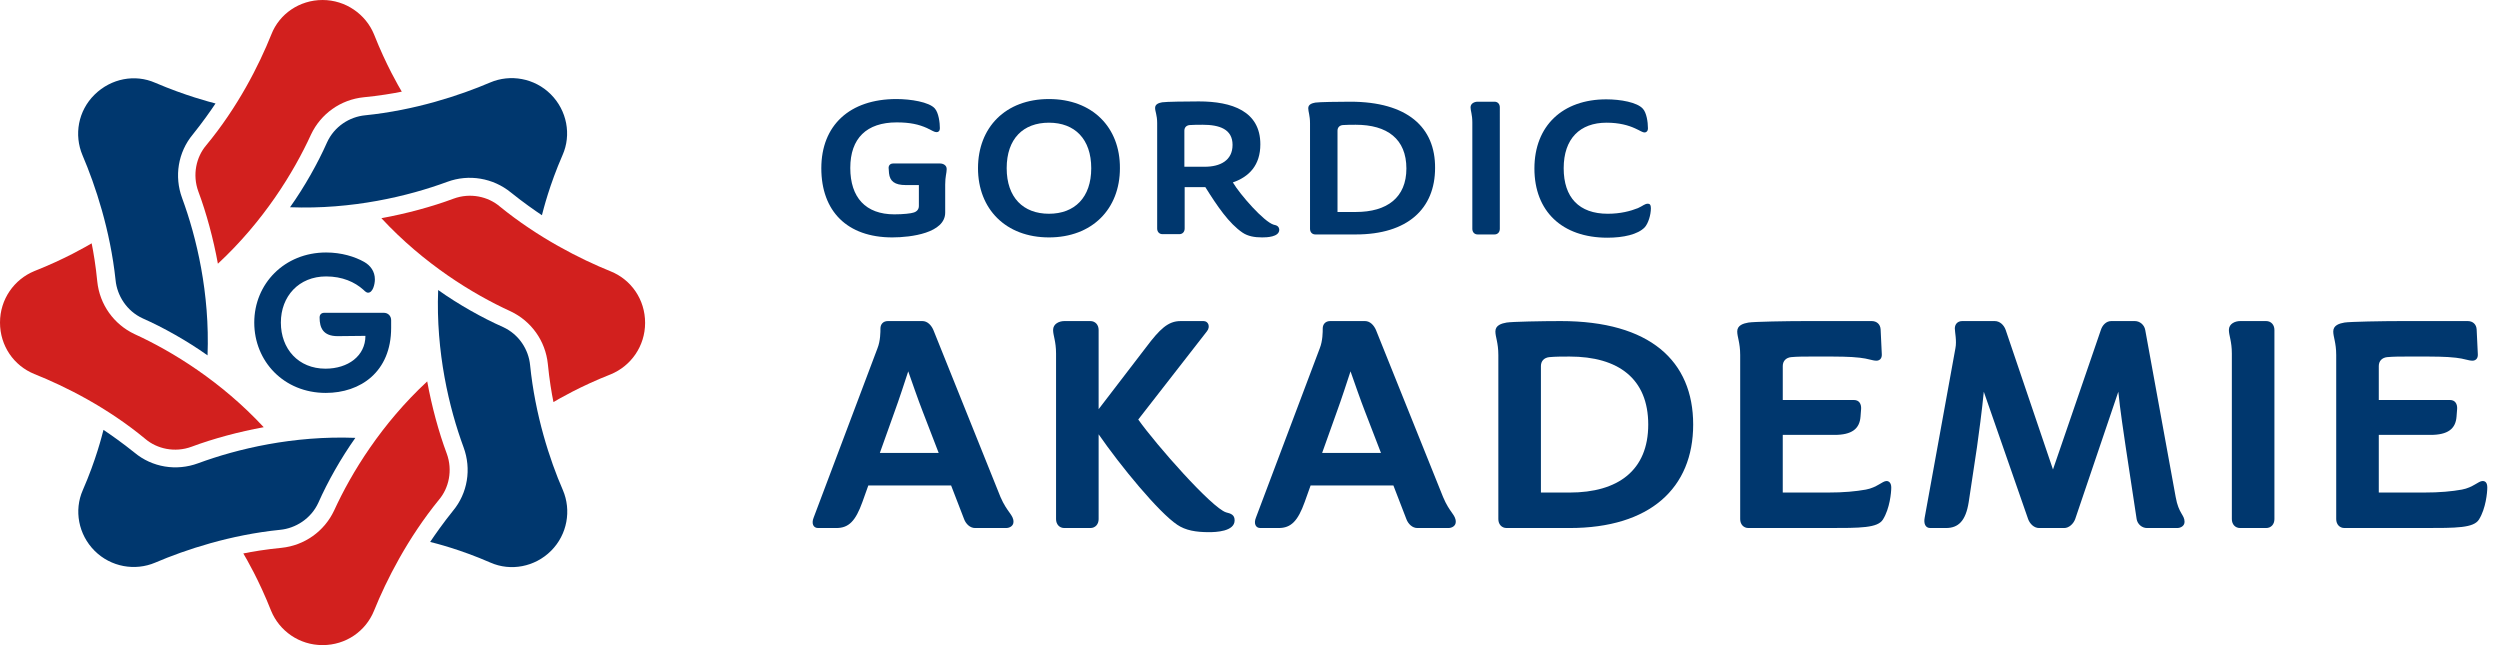
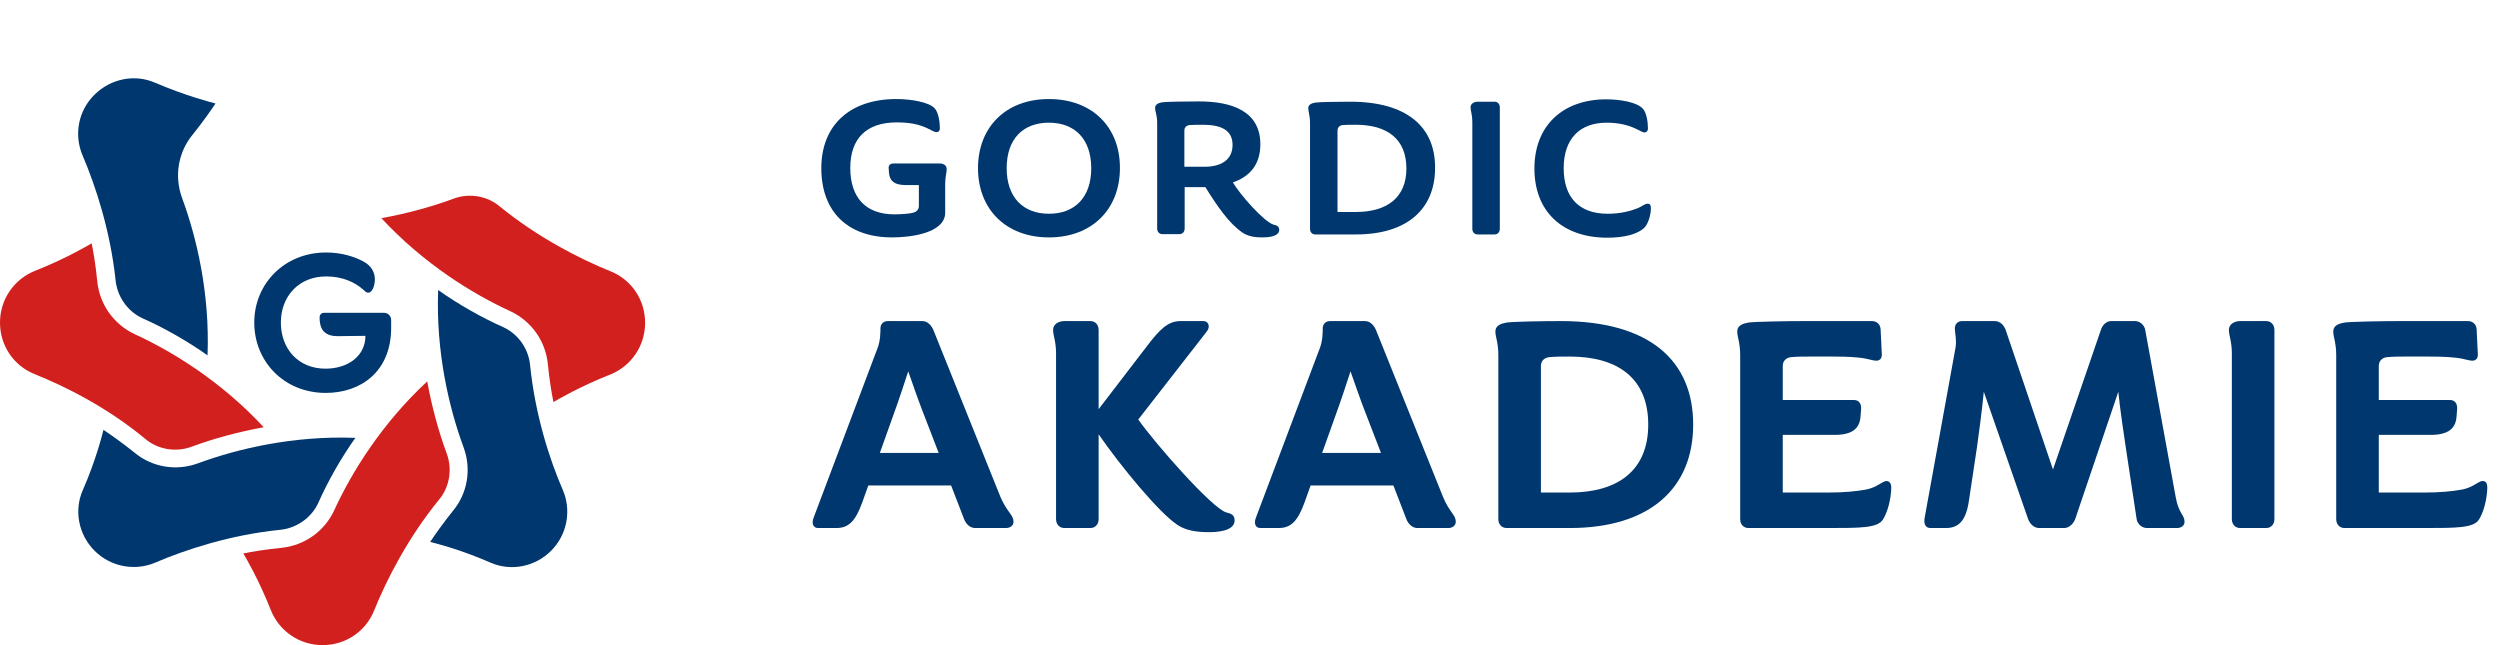
<svg xmlns="http://www.w3.org/2000/svg" version="1.1" id="artwork" x="0px" y="0px" viewBox="0 0 845.6 218.3" style="enable-background:new 0 0 845.6 218.3;" xml:space="preserve">
  <style type="text/css">
	.st0{fill:#00376E;}
	.st1{fill:#D2201E;}
</style>
  <g>
    <g>
      <path class="st0" d="M123.6,113.6c0,6.8-5.9,11.1-13.5,11.1c-9.2,0-15.1-6.7-15.1-15.6s6.1-15.6,15.3-15.6c5.5,0,9.7,1.9,12.6,4.5    c0.8,0.8,1.2,1,1.6,1c1.6,0,2.3-2.8,2.3-4.5c0-2.7-1.5-4.7-3.6-5.9c-3.2-1.8-7.7-3.2-12.9-3.2C96.2,85.4,86,96,86,109.1    s10,23.8,24.2,23.8c11.7,0,22.1-7.1,22.1-22c0,0,0-1.2,0-2.6c0-1.4-1-2.5-2.5-2.5s-20.1,0-20.1,0c-1,0-1.6,0.6-1.6,1.6    c0,3.5,1.2,6.3,6.1,6.3L123.6,113.6L123.6,113.6z" />
-       <path class="st1" d="M91.8,11.6C94.5,4.7,101.3,0,109.1,0s14.6,4.8,17.4,11.6c4.1,10.4,8.4,17.7,9.4,19.4    c-2.9,0.6-7.7,1.4-12.9,1.9c-7.8,0.8-14.5,5.6-17.8,12.6c-5.9,12.9-16.1,29.4-31.5,43.7c-1.5-8.3-3.9-17.2-6.6-24.4    c-2.1-5.7-0.7-11.7,2.6-15.6C80.4,36.3,87.6,22.1,91.8,11.6z" />
      <path class="st0" d="M27.9,52.5C25,45.6,26.4,37.5,32,32s13.7-7,20.5-4c10.3,4.4,18.5,6.5,20.4,7c-1.6,2.4-4.4,6.4-7.7,10.5    c-5,6-6.3,14.2-3.6,21.5c4.9,13.3,9.4,32.2,8.6,53.2c-6.9-4.9-14.9-9.4-21.9-12.5c-5.5-2.5-8.7-7.8-9.2-12.9    C37.3,77.9,32.3,62.8,27.9,52.5z" />
      <path class="st1" d="M11.6,126.5C4.7,123.7,0,117,0,109.1s4.8-14.6,11.6-17.4c10.4-4.1,17.7-8.4,19.4-9.4    c0.6,2.9,1.4,7.7,1.9,12.9c0.8,7.8,5.6,14.5,12.6,17.8c12.9,5.9,29.4,16.1,43.7,31.5c-8.3,1.5-17.2,3.9-24.4,6.6    c-5.7,2.1-11.7,0.7-15.6-2.6C36.3,137.8,22.1,130.7,11.6,126.5z" />
      <path class="st0" d="M52.5,190.3c-6.8,2.9-15,1.5-20.5-4s-7-13.7-4-20.5c4.5-10.3,6.5-18.5,7-20.4c2.4,1.6,6.4,4.4,10.5,7.7    c6,5,14.2,6.3,21.5,3.6c13.3-4.9,32.2-9.4,53.2-8.6c-4.9,6.9-9.4,14.9-12.5,21.9c-2.5,5.5-7.8,8.7-12.9,9.2    C77.9,180.9,62.8,185.9,52.5,190.3z" />
      <path class="st1" d="M126.5,206.6c-2.8,6.9-9.5,11.6-17.4,11.6s-14.6-4.8-17.4-11.6c-4.1-10.4-8.4-17.7-9.4-19.4    c2.9-0.6,7.7-1.4,12.9-1.9c7.8-0.8,14.5-5.6,17.8-12.6c5.9-12.9,16.1-29.4,31.5-43.7c1.5,8.3,3.9,17.2,6.6,24.4    c2.1,5.7,0.7,11.7-2.6,15.6C137.9,182,130.7,196.2,126.5,206.6z" />
      <path class="st0" d="M190.4,165.8c2.9,6.8,1.5,15-4,20.5s-13.7,7-20.5,4c-10.3-4.5-18.5-6.5-20.4-7c1.6-2.4,4.4-6.4,7.7-10.5    c5-6,6.3-14.2,3.6-21.5c-4.9-13.3-9.4-32.2-8.6-53.2c6.9,4.9,14.9,9.4,21.9,12.5c5.5,2.5,8.7,7.7,9.2,12.9    C181,140.3,185.9,155.5,190.4,165.8z" />
      <path class="st1" d="M206.6,91.8c6.9,2.8,11.6,9.5,11.6,17.4c0,7.9-4.8,14.6-11.6,17.4c-10.4,4.1-17.7,8.4-19.4,9.4    c-0.6-2.9-1.4-7.7-1.9-12.9c-0.8-7.8-5.6-14.5-12.6-17.8c-12.9-5.9-29.4-16.1-43.7-31.5c8.3-1.5,17.2-3.9,24.4-6.6    c5.7-2.1,11.7-0.7,15.6,2.6C182,80.4,196.2,87.6,206.6,91.8z" />
-       <path class="st0" d="M165.8,27.9c6.8-2.9,15-1.5,20.5,4s7,13.7,4,20.5c-4.5,10.3-6.5,18.5-7,20.4c-2.4-1.6-6.4-4.4-10.5-7.7    c-6-4.9-14.2-6.3-21.5-3.6c-13.3,4.9-32.2,9.4-53.2,8.6c4.9-6.9,9.4-14.9,12.5-21.9c2.5-5.5,7.7-8.7,12.9-9.2    C140.3,37.3,155.5,32.3,165.8,27.9z" />
    </g>
    <g>
      <g>
        <g>
          <path class="st0" d="M318,55.3h-15.9c-1.1,0-1.7,0.8-1.5,1.9l0.1,1.4c0.3,2.7,1.9,4,5.7,4h4.4v7.1c0,1.1-0.7,1.9-1.8,2.2      c-0.8,0.3-3.5,0.6-6.5,0.6c-9.7,0-14.9-5.7-14.9-15.7c0-10,5.5-15.4,15.7-15.4c4.6,0,7.5,0.7,10.2,1.9c1.9,0.9,2.5,1.4,3.3,1.4      c0.6,0,1.1-0.4,1.1-1.3c0-1.9-0.4-5.2-1.7-6.7c-1.9-2.2-8.2-3.2-13-3.2c-15.8,0-25.4,8.9-25.4,23.4s8.7,23.4,24,23.4      c6.4,0,17.9-1.5,17.9-8.4v-9.5c0-2.7,0.5-3.9,0.5-5.1C320.3,55.9,319,55.3,318,55.3z" />
          <path class="st0" d="M557.4,68.9c-1.1,0-1.6,0.7-3.4,1.5c-2.5,1-5.9,1.9-10.2,1.9c-9.7,0-14.9-5.5-14.9-15.4      c0-10,5.5-15.4,14.5-15.4c4.3,0,7.4,0.9,9.6,1.9c1.8,0.8,2.5,1.4,3.3,1.4c0.5,0,1.1-0.4,1.1-1.4c0-2.2-0.5-5.3-1.7-6.6      c-1.9-2.2-7.6-3.2-12.4-3.2c-14.7,0-24.3,8.9-24.3,23.4s9.4,23.4,24.7,23.4c5.4,0,10.3-1.1,12.6-3.5c1.2-1.3,2.1-4.2,2.1-6.5      C558.4,69.3,558,68.9,557.4,68.9z" />
          <path class="st0" d="M456.7,34.4c-4,0-10.5,0.1-11.8,0.3c-1.1,0.2-2.4,0.6-2.4,1.9c0,1.2,0.6,2.4,0.6,5.1v35.7      c0,1.1,0.7,1.9,1.8,1.9h13.7c17.5,0,26.8-8.7,26.8-22.5C485.5,43.1,476.1,34.4,456.7,34.4z M458.6,71.7h-6.2V44.2      c0-1.1,0.7-1.8,1.8-1.9c1.3-0.1,3-0.1,4.4-0.1c10.6,0,17.1,4.8,17.1,14.8C475.7,66.8,469.2,71.7,458.6,71.7z" />
          <path class="st0" d="M354.8,33.5c-14.7,0-24,9.6-24,23.4c0,13.8,9.4,23.4,24,23.4s24-9.6,24-23.4      C378.9,43.1,369.5,33.5,354.8,33.5z M354.8,72.3c-8.7,0-14.3-5.5-14.3-15.4c0-10,5.6-15.4,14.3-15.4s14.3,5.5,14.3,15.4      C369.1,66.8,363.5,72.3,354.8,72.3z" />
          <path class="st0" d="M505.5,34.4h-5.7c-1.1,0-2.4,0.6-2.4,1.9c0,1.2,0.6,2.4,0.6,5.1v36c0,1.1,0.7,1.9,1.8,1.9h5.7      c1.1,0,1.8-0.8,1.8-1.9V36.3C507.3,35.2,506.6,34.4,505.5,34.4z" />
          <path class="st0" d="M430.8,76c-3.3-1-11.3-10.1-13.8-14.3c5.5-1.9,9.3-5.8,9.3-12.9c0-11.2-9.6-14.5-20.8-14.5      c-4,0-11.2,0.1-12.4,0.3c-1.1,0.2-2.4,0.6-2.4,1.9c0,1.2,0.7,2.4,0.7,5.1v35.7c0,1.1,0.7,1.9,1.8,1.9h5.7c1.1,0,1.8-0.8,1.8-1.9      V63.3h5c0.7,0,1.4,0,2,0c4,6.4,8,12.3,12.6,15.4c1.8,1.2,4,1.6,6.6,1.6c1.5,0,5.8-0.1,5.8-2.6C432.6,76.5,431.8,76.2,430.8,76z       M400.6,56.2V44.2c0-1.1,0.7-1.8,1.8-1.9c1.3-0.1,3-0.1,4.4-0.1c5.7,0,10.1,1.5,10.1,6.8s-4.2,7.4-9.4,7.4H400.6z" />
        </g>
      </g>
    </g>
    <g>
      <path class="st0" d="M342.8,176.5c0,1.4-1.3,2.1-2.5,2.1h-10.5c-1.7,0-3.1-1.4-3.7-3l-4.4-11.4h-28l-2,5.6    c-2.3,6.4-4.6,8.8-8.8,8.8h-6.2c-1.6,0-2.3-1.5-1.5-3.5l21.6-57.3c1-2.5,1-5.5,1-6.7c0-1.4,0.9-2.5,2.5-2.5H312c1.7,0,3,1.4,3.7,3    l22.7,56.5C340.7,173.4,342.8,174.1,342.8,176.5z M317.5,153.2l-5.4-14c-1.5-3.8-3.8-10.5-4.9-13.6c-1,3.1-3.2,9.8-4.6,13.6l-5,14    H317.5z" />
      <path class="st0" d="M417.6,176c0,3.8-6.4,4-8.7,4c-4.4,0-7.9-0.6-10.7-2.5c-6.3-4.2-19.2-19.9-26.6-30.6v28.7c0,1.7-1.1,3-2.8,3    H360c-1.7,0-2.8-1.3-2.8-3v-56c0-4.2-1-6.1-1-8c0-2.1,2.1-3,3.8-3h8.8c1.7,0,2.8,1.3,2.8,3v26.8l16.1-21c4.6-6.1,7.4-8.8,11.6-8.8    h7.8c1.6,0,2.4,1.9,1.1,3.5L385,141.9c6.1,8.6,24.9,29.9,29.7,31.4C416.3,173.7,417.6,174.1,417.6,176z" />
      <path class="st0" d="M492.4,176.5c0,1.4-1.3,2.1-2.5,2.1h-10.5c-1.7,0-3.1-1.4-3.7-3l-4.4-11.4h-28l-2,5.6    c-2.3,6.4-4.6,8.8-8.8,8.8h-6.2c-1.6,0-2.3-1.5-1.5-3.5l21.6-57.3c1-2.5,1-5.5,1-6.7c0-1.4,0.9-2.5,2.5-2.5h11.8    c1.7,0,3,1.4,3.7,3l22.7,56.5C490.3,173.4,492.4,174.1,492.4,176.5z M467.1,153.2l-5.4-14c-1.5-3.8-3.8-10.5-4.9-13.6    c-1,3.1-3.2,9.8-4.6,13.6l-5,14H467.1z" />
      <path class="st0" d="M506.8,175.6v-55.5c0-4.2-1-6.1-1-8c0-2.1,2.1-2.7,3.8-3c1.9-0.3,12-0.5,18.3-0.5c30.2,0,44.8,13.5,44.8,35    s-14.6,35-41.8,35h-21.3C507.9,178.6,506.8,177.3,506.8,175.6z M557.5,143.6c0-15.5-10.1-23-26.6-23c-2.2,0-4.8,0-6.9,0.2    c-1.7,0.2-2.8,1.3-2.8,3v42.8h9.7C547.3,166.6,557.5,159.1,557.5,143.6z" />
      <path class="st0" d="M639.7,164.9c0,1.7-0.5,7.1-2.8,10.8c-1.8,2.9-7.5,2.9-18.8,2.9h-26.7c-1.7,0-2.8-1.3-2.8-3v-55.5    c0-4.2-1-6.1-1-8c0-2.1,2.1-2.7,3.8-3c1.9-0.3,13-0.5,19.3-0.5h22.4c1.7,0,2.9,1.1,3,2.8l0.4,8.4c0.1,1.7-1,2.2-1.8,2.2    c-1.4,0-2.8-0.7-5.6-1c-3.4-0.4-7.3-0.4-13-0.4h-3.4c-2.2,0-4.8,0-6.9,0.2c-1.7,0.2-2.8,1.3-2.8,3v11.5h24.1c1.7,0,2.5,1.3,2.4,3    l-0.2,2.6c-0.3,4.2-3,6.2-8.8,6.2H603v19.5h15.1c5.7,0,9.6-0.4,13-1c3.8-0.7,5.6-2.9,7-2.9C638.8,162.7,639.7,163.2,639.7,164.9z" />
      <path class="st0" d="M698.2,178.6h-8.5c-1.7,0-3.1-1.4-3.7-3l-15-43.1c-0.5,5.4-1.8,15.3-2.3,18.7l-2.8,18.6    c-1,6.4-3.5,8.8-7.7,8.8h-5.3c-1.6,0-2.3-1.4-1.9-3.5l10.4-57.3c0.5-2.5-0.2-5.5-0.2-6.7c0-1.4,0.9-2.5,2.5-2.5h11    c1.7,0,3.1,1.3,3.7,3l16,47.2l16.2-47.2c0.5-1.6,1.8-3,3.5-3h8c1.7,0,3.2,1.3,3.5,3l10.3,56.5c1,5.7,3,6,3,8.4    c0,1.4-1.3,2.1-2.5,2.1h-10.2c-1.7,0-3.2-1.3-3.5-3l-3.7-24.4c-0.5-3.4-2-13.3-2.5-18.7l-14.6,43.1    C701.3,177.2,699.8,178.6,698.2,178.6z" />
      <path class="st0" d="M753.9,111.6c0-2.1,2.1-3,3.8-3h8.8c1.7,0,2.8,1.3,2.8,3v64c0,1.7-1.1,3-2.8,3h-8.8c-1.7,0-2.8-1.3-2.8-3v-56    C754.9,115.4,753.9,113.5,753.9,111.6z" />
      <path class="st0" d="M841.3,164.9c0,1.7-0.5,7.1-2.8,10.8c-1.8,2.9-7.5,2.9-18.8,2.9H793c-1.7,0-2.8-1.3-2.8-3v-55.5    c0-4.2-1-6.1-1-8c0-2.1,2.1-2.7,3.8-3c1.9-0.3,13-0.5,19.3-0.5h22.4c1.7,0,2.9,1.1,3,2.8l0.4,8.4c0.1,1.7-1,2.2-1.8,2.2    c-1.4,0-2.8-0.7-5.6-1c-3.4-0.4-7.3-0.4-13-0.4h-3.4c-2.2,0-4.8,0-6.9,0.2c-1.7,0.2-2.8,1.3-2.8,3v11.5h24.1c1.7,0,2.5,1.3,2.4,3    l-0.2,2.6c-0.3,4.2-3,6.2-8.8,6.2h-17.5v19.5h15.1c5.7,0,9.6-0.4,13-1c3.8-0.7,5.6-2.9,7-2.9C840.6,162.7,841.3,163.2,841.3,164.9    z" />
    </g>
  </g>
</svg>